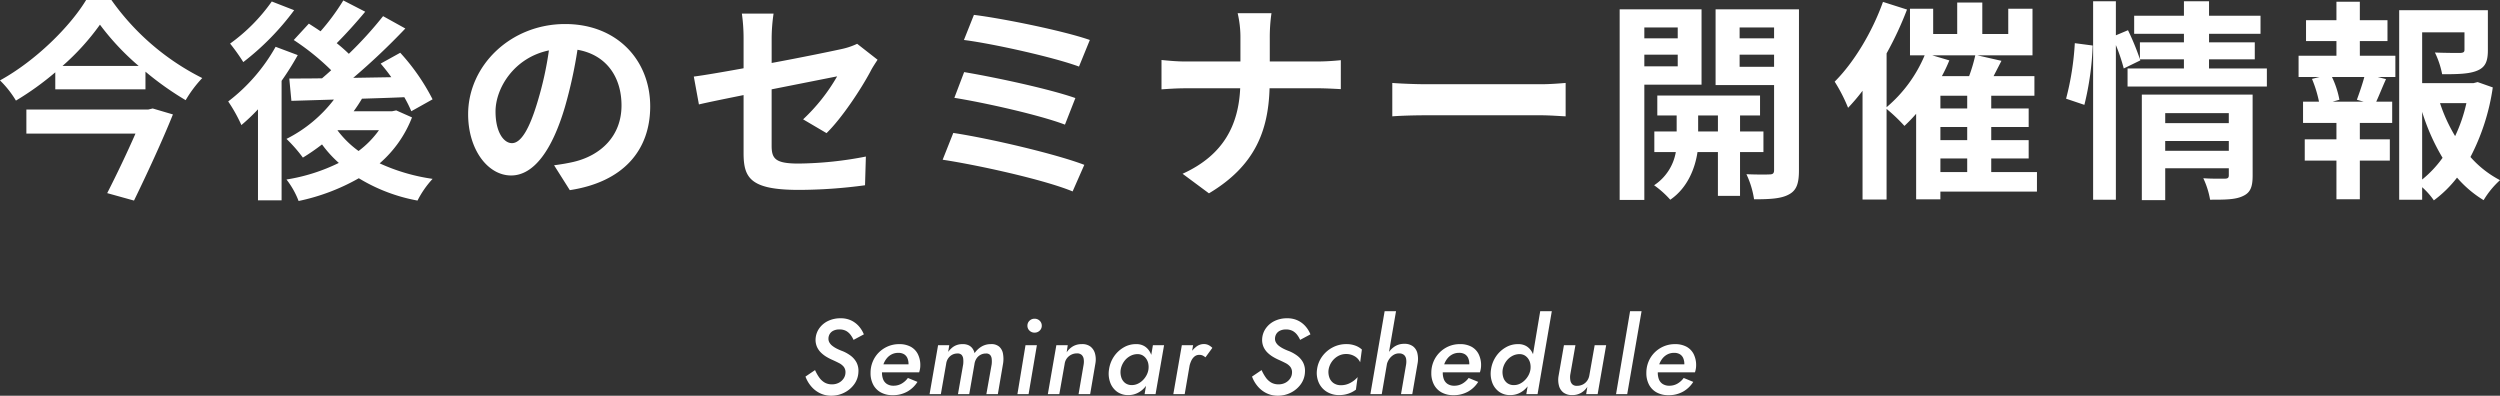
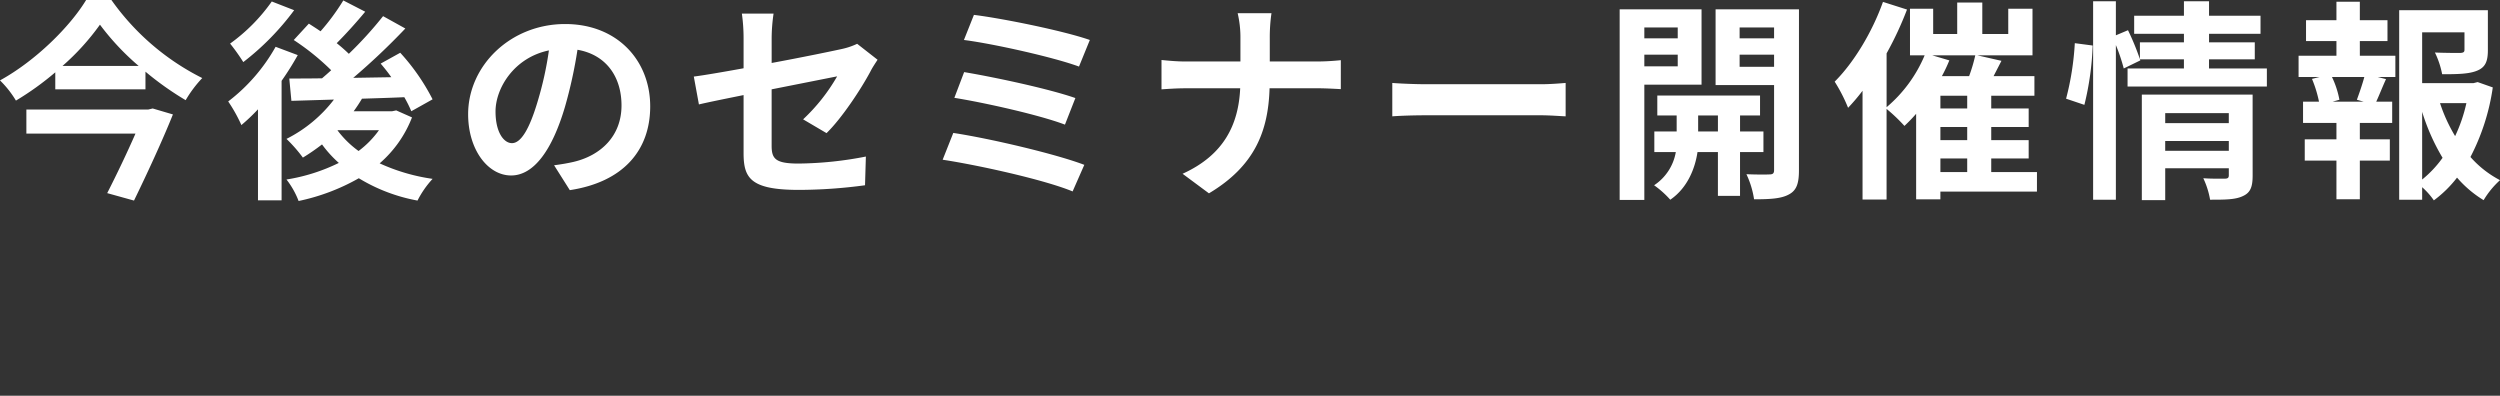
<svg xmlns="http://www.w3.org/2000/svg" id="コンポーネント_59_3" data-name="コンポーネント 59 – 3" width="564.192" height="89.305" viewBox="0 0 564.192 89.305">
  <rect x="0" y="0" width="564.192" height="89.305" fill="#333333" stroke="none" />
  <path id="パス_2623" data-name="パス 2623" d="M-248.5-16.224H-276V-10.8h24.624c-1.824,4.176-4.272,9.312-6.384,13.44l6.048,1.68c2.976-6.1,6.432-13.584,8.784-19.44l-4.56-1.344Zm-19.344-9.84a54.508,54.508,0,0,0,8.448-9.312,57.208,57.208,0,0,0,8.736,9.312Zm5.328-14.88c-3.6,5.952-11.328,13.68-19.44,18.144a22.416,22.416,0,0,1,3.6,4.56,65.061,65.061,0,0,0,8.88-6.384v3.84h20.352v-3.984a68.366,68.366,0,0,0,9.072,6.432,27.13,27.13,0,0,1,3.744-4.992,55.583,55.583,0,0,1-20.5-17.616Zm41.9.336a40.106,40.106,0,0,1-9.408,9.5,43.68,43.68,0,0,1,2.976,4.176A59.011,59.011,0,0,0-215.568-38.64Zm.864,10.224a40.292,40.292,0,0,1-10.7,12.336,34.671,34.671,0,0,1,2.976,5.328,42.5,42.5,0,0,0,3.744-3.552V4.272h5.328V-22.7a64.324,64.324,0,0,0,3.648-5.808Zm14.016,18.816h9.312a21.373,21.373,0,0,1-4.608,4.7,21.916,21.916,0,0,1-4.752-4.656Zm13.2-4.464-.912.192h-8.688c.672-.912,1.3-1.872,1.872-2.832,3.12-.1,6.384-.192,9.552-.336a27.709,27.709,0,0,1,1.584,3.168l4.8-2.688a47.327,47.327,0,0,0-7.3-10.512l-4.416,2.448c.816.96,1.632,1.968,2.4,3.072l-8.592.144a153.4,153.4,0,0,0,11.76-11.136L-195.5-37.3a86.125,86.125,0,0,1-7.728,8.5,36.093,36.093,0,0,0-2.736-2.4c2.016-2.016,4.368-4.608,6.432-7.1l-4.944-2.544a49.716,49.716,0,0,1-5.136,6.96c-.912-.624-1.824-1.2-2.64-1.728l-3.408,3.7a54.6,54.6,0,0,1,8.448,6.816c-.672.624-1.392,1.248-2.064,1.824-2.736.048-5.232.048-7.392.048l.48,5.04,9.6-.288A30.983,30.983,0,0,1-217.3-9.6a33.267,33.267,0,0,1,3.7,4.224,46.432,46.432,0,0,0,4.32-2.976,26.147,26.147,0,0,0,3.792,4.176A41.5,41.5,0,0,1-217.3-.432a18.564,18.564,0,0,1,2.736,4.848A46.911,46.911,0,0,0-200.976-.72a38.881,38.881,0,0,0,13.248,5.04,21.343,21.343,0,0,1,3.408-4.9,43.07,43.07,0,0,1-11.952-3.5,26.219,26.219,0,0,0,7.3-10.368Zm26.112,7.392c-1.776,0-3.7-2.352-3.7-7.152,0-5.232,4.176-12.144,12.048-13.776a76.3,76.3,0,0,1-2.544,11.52C-162.528-11.616-164.448-8.64-166.416-8.64ZM-153.36,1.968c12-1.824,18.144-8.928,18.144-18.912,0-10.368-7.44-18.576-19.2-18.576-12.336,0-21.888,9.408-21.888,20.352,0,8.016,4.464,13.824,9.7,13.824,5.184,0,9.312-5.856,12.144-15.456a103.3,103.3,0,0,0,2.832-12.912c6.384,1.1,9.936,6,9.936,12.576,0,6.912-4.7,11.28-10.8,12.72-1.248.288-2.592.528-4.416.768ZM-95.424-10.9c3.456-3.36,7.824-9.984,9.936-13.968.432-.864,1.152-1.92,1.584-2.592l-4.608-3.6A15.663,15.663,0,0,1-91.92-29.9c-2.16.48-8.88,1.872-15.888,3.168V-32.4a39.509,39.509,0,0,1,.432-5.472h-7.152a40.237,40.237,0,0,1,.384,5.472v6.864c-4.752.864-8.976,1.584-11.232,1.872l1.152,6.288c2.016-.48,5.808-1.248,10.08-2.112v13.1c0,5.664,1.584,8.3,12.528,8.3A112.829,112.829,0,0,0-86.736.864l.192-6.48a82.467,82.467,0,0,1-15.168,1.584c-5.232,0-6.1-1.056-6.1-4.032v-12.72c6.816-1.344,13.3-2.64,14.784-2.928a41.694,41.694,0,0,1-7.68,9.7ZM-62.16-37.584l-2.256,5.664c6.768.864,20.4,3.936,25.968,6l2.448-6C-42.048-34.032-55.872-36.816-62.16-37.584Zm-2.208,12.912-2.208,5.808c7.152,1.152,19.44,3.936,24.96,6.048l2.352-6C-45.312-20.928-57.5-23.52-64.368-24.672Zm-2.448,13.728-2.4,6.048c7.68,1.152,22.848,4.464,29.328,7.152l2.64-6C-43.824-6.24-58.608-9.7-66.816-10.944ZM4.608-27.072V-32.3a37.441,37.441,0,0,1,.384-5.664H-2.64a23.983,23.983,0,0,1,.624,5.616v5.28H-14.5c-1.92,0-3.888-.192-5.328-.336v6.624c1.488-.1,3.408-.24,5.52-.24h12.24C-2.448-12.912-5.664-6-15.072-1.728L-9.12,2.688C1.248-3.5,4.272-11.376,4.56-21.024h10.8c1.92,0,4.272.144,5.28.192V-27.36c-1.008.1-3.024.288-5.232.288ZM32.256-14.688c1.776-.144,4.992-.24,7.728-.24H65.76c2.016,0,4.464.192,5.616.24v-7.536c-1.248.1-3.408.288-5.616.288H39.984c-2.5,0-6-.144-7.728-.288ZM96.672-34.752V-32.3H89.136v-2.448Zm-7.536,8.784v-2.64h7.536v2.64Zm12.912,4.128V-38.832H83.568V4.176h5.568V-21.84Zm-.768,10.56v-3.6h4.464v3.6Zm14.736,4.656V-11.28h-5.28v-3.6h4.512v-4.512H92.064v4.512h4.368v3.6h-5.04v4.656H96.24a11.247,11.247,0,0,1-4.9,7.488,21.6,21.6,0,0,1,3.648,3.264c4.08-2.784,5.664-7.44,6.144-10.752h4.608V3.264h4.992V-6.624ZM110.64-25.872v-2.736h7.776v2.736Zm7.776-8.88V-32.3H110.64v-2.448Zm5.616-4.08H105.216v17.088h13.2v19.2c0,.672-.24.96-1.008.96-.72.048-3.072.048-5.232-.048A20.3,20.3,0,0,1,113.9,4.032c3.648,0,6.144-.144,7.872-1.1,1.728-.912,2.256-2.5,2.256-5.424Zm31.92,33.648H162v3.072h-6.048Zm-1.872-23.28h9.744a36.169,36.169,0,0,1-1.392,4.7h-6.144a34.179,34.179,0,0,0,1.68-3.552Zm7.92,12h-6.048v-2.88H162Zm0,7.152h-6.048v-2.976H162Zm15.744,7.2h-10.32V-5.184h8.448V-9.312h-8.448v-2.976h8.448v-4.176h-8.448v-2.88h9.744V-23.76h-9.216l1.776-3.456-5.472-1.248h12.48V-38.976h-5.472v5.712h-5.856v-7.1h-5.664v7.1H154.32v-5.712h-5.232v10.512H152.4a31,31,0,0,1-8.592,11.712V-28.9a76.5,76.5,0,0,0,4.608-9.888l-5.424-1.728c-2.448,6.864-6.576,13.68-10.9,18a36.158,36.158,0,0,1,3.024,5.9,44.109,44.109,0,0,0,3.264-3.84V4.08h5.424V-16.368a38.8,38.8,0,0,1,4.032,3.84,36.14,36.14,0,0,0,2.64-2.736v19.3h5.472V2.3h21.792Zm10.7-15.168a64.8,64.8,0,0,0,1.872-13.392l-4.032-.528a62.766,62.766,0,0,1-1.968,12.528Zm18.24,10.368V-9.12H221.04v2.208Zm14.352-8.5v2.256H206.688v-2.256Zm5.376-4.176H201.408V4.224h5.28v-7.2H221.04v1.584c0,.576-.24.768-.912.768-.624,0-2.88.048-4.848-.1a18.916,18.916,0,0,1,1.536,4.848c3.312,0,5.712,0,7.392-.816,1.728-.768,2.208-2.112,2.208-4.608Zm-9.84-5.9v-2.064H226.9v-3.84h-10.32v-1.92h11.616v-4.08H216.576v-3.264h-5.664v3.264H199.68v4.08h11.232v1.92h-9.936V-27.6a57.26,57.26,0,0,0-2.688-6.528l-2.736,1.152v-7.68h-5.136V4.128h5.136v-34.9a40.13,40.13,0,0,1,1.776,5.28l3.744-1.824-.1-.24h9.936v2.064h-12.72v4.08h31.44v-4.08ZM251.472-18h-7.008L246-18.432a20.514,20.514,0,0,0-1.68-5.136h7.3c-.432,1.632-1.152,3.7-1.68,5.136Zm-.864-13.68h6.24v-4.7h-6.24V-40.56h-5.28v4.176h-6.864v4.7h6.864v3.312h-8.544v4.8h4.752l-1.728.432A27.346,27.346,0,0,1,241.392-18h-3.6v4.8h7.536v3.7h-7.152v4.8h7.152V4.032h5.28V-4.7h6.768V-9.5h-6.768v-3.7h7.3V-18h-3.6c.672-1.44,1.392-3.312,2.208-5.088l-1.872-.48h3.984v-4.8h-8.016ZM264.672-15.7A47.477,47.477,0,0,0,269.28-5.328a24.869,24.869,0,0,1-4.608,4.9Zm9.984-1.968a34.873,34.873,0,0,1-2.544,7.44,36.121,36.121,0,0,1-3.408-7.44Zm2.544-4.752-.96.24H264.672V-33.648h9.552v3.936c0,.528-.24.672-.96.72-.72,0-3.36,0-5.712-.1a19.583,19.583,0,0,1,1.632,4.9c3.5,0,6.1-.048,7.92-.816,1.872-.768,2.4-2.16,2.4-4.608V-38.64H259.488V4.128h5.184V1.3a16.562,16.562,0,0,1,2.64,2.976,26.5,26.5,0,0,0,5.232-5.136,25.22,25.22,0,0,0,6,5.088,19.743,19.743,0,0,1,3.7-4.512,23.156,23.156,0,0,1-6.672-5.232,49.028,49.028,0,0,0,5.04-15.7Z" transform="translate(281.952 40.944)" fill="#fff" />
-   <path id="パス_2624" data-name="パス 2624" d="M-98.016-5.424l-2.16,1.464A7.314,7.314,0,0,0-98.928-1.8a6.135,6.135,0,0,0,1.98,1.572,5.693,5.693,0,0,0,2.6.588,6.417,6.417,0,0,0,2.952-.7,6.125,6.125,0,0,0,2.232-1.9,5.013,5.013,0,0,0,.936-2.76,4.094,4.094,0,0,0-.468-2.22,4.743,4.743,0,0,0-1.344-1.5A8.486,8.486,0,0,0-91.8-9.7a11.883,11.883,0,0,1-1.308-.564,5.885,5.885,0,0,1-1.02-.648,2.564,2.564,0,0,1-.66-.768,1.676,1.676,0,0,1-.2-.9,2.057,2.057,0,0,1,.312-1.032,1.965,1.965,0,0,1,.84-.72,2.974,2.974,0,0,1,1.3-.264,3.12,3.12,0,0,1,1.536.336A3.221,3.221,0,0,1-90-13.38a5.686,5.686,0,0,1,.672,1.14L-87-13.488a6.37,6.37,0,0,0-1.08-1.776A5.429,5.429,0,0,0-89.808-16.6a5.416,5.416,0,0,0-2.448-.516,6.349,6.349,0,0,0-2.832.612,5.124,5.124,0,0,0-1.992,1.68,4.562,4.562,0,0,0-.816,2.412,3.951,3.951,0,0,0,.324,1.764,4.257,4.257,0,0,0,.924,1.308,6.721,6.721,0,0,0,1.224.936,11.713,11.713,0,0,0,1.248.648q.864.384,1.56.744a3.27,3.27,0,0,1,1.092.864A2.018,2.018,0,0,1-91.152-4.8a2.427,2.427,0,0,1-.408,1.26,2.923,2.923,0,0,1-1.056.96,3.22,3.22,0,0,1-1.584.372,3.217,3.217,0,0,1-1.656-.408,3.946,3.946,0,0,1-1.212-1.128A9.741,9.741,0,0,1-98.016-5.424ZM-80.52.24a6.566,6.566,0,0,0,3.336-.816A6.484,6.484,0,0,0-74.9-2.76l-2.16-.888a4.527,4.527,0,0,1-1.38,1.26A3.571,3.571,0,0,1-80.3-1.9a2.69,2.69,0,0,1-1.512-.4,2.2,2.2,0,0,1-.864-1.116A4.165,4.165,0,0,1-82.9-5.064a5.855,5.855,0,0,1,.324-1.68,4.4,4.4,0,0,1,.756-1.344,3.488,3.488,0,0,1,1.128-.9,3.229,3.229,0,0,1,1.464-.324,2.429,2.429,0,0,1,1.3.312,1.928,1.928,0,0,1,.756.876,3.309,3.309,0,0,1,.252,1.356,1.923,1.923,0,0,1-.1.588,5.169,5.169,0,0,1-.216.564l.792-1.1h-7.608v1.8h9.528a4.761,4.761,0,0,0,.18-.7,4.283,4.283,0,0,0,.084-.816,5.55,5.55,0,0,0-.576-2.64,3.9,3.9,0,0,0-1.632-1.644,5.334,5.334,0,0,0-2.544-.564,6.381,6.381,0,0,0-2.592.516,6.547,6.547,0,0,0-2.052,1.4A6.3,6.3,0,0,0-85.008-7.3a6.541,6.541,0,0,0-.48,2.5,5.524,5.524,0,0,0,.624,2.712A4.258,4.258,0,0,0-83.124-.36,5.417,5.417,0,0,0-80.52.24Zm24.96-7.272a6.67,6.67,0,0,0-.048-2.124,2.728,2.728,0,0,0-.852-1.56,2.658,2.658,0,0,0-1.884-.564,4.015,4.015,0,0,0-2.1.552A5.057,5.057,0,0,0-62.016-9.24a2.9,2.9,0,0,0-.492-1.092,2.263,2.263,0,0,0-.912-.72,3.144,3.144,0,0,0-1.38-.228,3.626,3.626,0,0,0-1.26.216,3.477,3.477,0,0,0-1.056.612,5.24,5.24,0,0,0-.852.924l.24-1.512h-2.52L-72.168,0h2.544l1.2-6.84a2.825,2.825,0,0,1,.444-1.212,2.553,2.553,0,0,1,.888-.816,2.453,2.453,0,0,1,1.212-.3,1.2,1.2,0,0,1,.96.336,1.609,1.609,0,0,1,.348.9,5.61,5.61,0,0,1-.012,1.212L-65.76,0h2.544l1.176-6.768A3.01,3.01,0,0,1-61.6-8a2.549,2.549,0,0,1,.9-.852,2.492,2.492,0,0,1,1.248-.312,1.2,1.2,0,0,1,.96.336,1.609,1.609,0,0,1,.348.9,5.61,5.61,0,0,1-.012,1.212L-59.352,0h2.592Zm5.472-8.4a1.485,1.485,0,0,0,.468,1.1,1.572,1.572,0,0,0,1.14.456,1.6,1.6,0,0,0,1.164-.456,1.485,1.485,0,0,0,.468-1.1,1.512,1.512,0,0,0-.468-1.128,1.6,1.6,0,0,0-1.164-.456,1.572,1.572,0,0,0-1.14.456A1.512,1.512,0,0,0-50.088-15.432Zm-.432,4.392L-52.344,0h2.52l1.872-11.04Zm13.128,4.32L-38.544,0h2.616l1.2-7.032a5.047,5.047,0,0,0-.108-2.124,2.989,2.989,0,0,0-1.008-1.56,3.019,3.019,0,0,0-2-.564,3.849,3.849,0,0,0-1.944.48,4.332,4.332,0,0,0-1.44,1.368l.24-1.608H-43.56L-45.48,0h2.592l1.2-6.792a2.687,2.687,0,0,1,.48-1.248,2.786,2.786,0,0,1,.984-.84,2.768,2.768,0,0,1,1.3-.312,1.5,1.5,0,0,1,1.08.348,1.6,1.6,0,0,1,.456.912A3.845,3.845,0,0,1-37.392-6.72Zm15.624-4.32L-23.64,0h2.472l1.92-11.04ZM-31.68-5.52a5.875,5.875,0,0,0,.264,2.868A4.452,4.452,0,0,0-29.892-.564a4.189,4.189,0,0,0,2.58.78,4.621,4.621,0,0,0,2.028-.444,5.189,5.189,0,0,0,1.632-1.236A7.072,7.072,0,0,0-22.476-3.3a7.674,7.674,0,0,0,.612-2.22,8.5,8.5,0,0,0,.012-2.16,4.958,4.958,0,0,0-.588-1.836A3.593,3.593,0,0,0-23.652-10.8a3.45,3.45,0,0,0-1.884-.48,5.363,5.363,0,0,0-2.832.744,6.679,6.679,0,0,0-2.2,2.064A6.983,6.983,0,0,0-31.68-5.52Zm2.64,0a4.443,4.443,0,0,1,.732-1.8,4.026,4.026,0,0,1,1.4-1.272,3.429,3.429,0,0,1,1.752-.432,2.252,2.252,0,0,1,1.116.312,2.585,2.585,0,0,1,.792.768,2.942,2.942,0,0,1,.444,1.1,4.036,4.036,0,0,1,.024,1.32,4.1,4.1,0,0,1-.48,1.356,4.622,4.622,0,0,1-.876,1.116,4,4,0,0,1-1.116.744A3.067,3.067,0,0,1-26.5-2.04a2.432,2.432,0,0,1-1.548-.48A2.556,2.556,0,0,1-28.908-3.8,3.951,3.951,0,0,1-29.04-5.52ZM-12.7-11.04H-15.24L-17.16,0h2.568ZM-9.912-8.3l1.56-2.136a3.259,3.259,0,0,0-.876-.636,2.352,2.352,0,0,0-1.044-.228,2.83,2.83,0,0,0-1.8.672,5.671,5.671,0,0,0-1.416,1.716,7.327,7.327,0,0,0-.792,2.172l.744.5a6.083,6.083,0,0,1,.42-1.272,2.719,2.719,0,0,1,.744-.984,1.641,1.641,0,0,1,1.14-.36,1.59,1.59,0,0,1,.72.156A3.11,3.11,0,0,1-9.912-8.3ZM2.76-5.424.6-3.96A7.314,7.314,0,0,0,1.848-1.8,6.135,6.135,0,0,0,3.828-.228a5.693,5.693,0,0,0,2.6.588,6.417,6.417,0,0,0,2.952-.7,6.125,6.125,0,0,0,2.232-1.9,5.013,5.013,0,0,0,.936-2.76,4.094,4.094,0,0,0-.468-2.22,4.743,4.743,0,0,0-1.344-1.5A8.486,8.486,0,0,0,8.976-9.7a11.884,11.884,0,0,1-1.308-.564,5.885,5.885,0,0,1-1.02-.648,2.564,2.564,0,0,1-.66-.768,1.676,1.676,0,0,1-.2-.9A2.057,2.057,0,0,1,6.1-13.608a1.965,1.965,0,0,1,.84-.72,2.974,2.974,0,0,1,1.3-.264,3.12,3.12,0,0,1,1.536.336,3.221,3.221,0,0,1,1.008.876,5.685,5.685,0,0,1,.672,1.14l2.328-1.248a6.37,6.37,0,0,0-1.08-1.776A5.429,5.429,0,0,0,10.968-16.6a5.416,5.416,0,0,0-2.448-.516,6.349,6.349,0,0,0-2.832.612A5.124,5.124,0,0,0,3.7-14.82a4.562,4.562,0,0,0-.816,2.412A3.951,3.951,0,0,0,3.2-10.644a4.257,4.257,0,0,0,.924,1.308A6.721,6.721,0,0,0,5.352-8.4,11.714,11.714,0,0,0,6.6-7.752q.864.384,1.56.744a3.27,3.27,0,0,1,1.092.864A2.018,2.018,0,0,1,9.624-4.8a2.427,2.427,0,0,1-.408,1.26,2.923,2.923,0,0,1-1.056.96,3.22,3.22,0,0,1-1.584.372A3.217,3.217,0,0,1,4.92-2.616,3.946,3.946,0,0,1,3.708-3.744,9.741,9.741,0,0,1,2.76-5.424Zm15.12-.1A4.344,4.344,0,0,1,18.6-7.3a4.24,4.24,0,0,1,1.392-1.272,3.659,3.659,0,0,1,1.848-.48,3.676,3.676,0,0,1,1.908.5,3.1,3.1,0,0,1,1.26,1.368l.384-2.88a4.424,4.424,0,0,0-1.524-.9,5.734,5.734,0,0,0-1.956-.324,6.59,6.59,0,0,0-3.132.756,6.8,6.8,0,0,0-2.364,2.052A6.363,6.363,0,0,0,15.264-5.52a5.43,5.43,0,0,0,.384,2.892A4.6,4.6,0,0,0,17.436-.552,5.2,5.2,0,0,0,20.28.216,6.28,6.28,0,0,0,22.368-.12a5.989,5.989,0,0,0,1.68-.888l.384-2.832a5.572,5.572,0,0,1-1.644,1.3,4.35,4.35,0,0,1-2.2.528,2.8,2.8,0,0,1-1.62-.5A2.581,2.581,0,0,1,18.036-3.8,3.722,3.722,0,0,1,17.88-5.52ZM33.1-18.72H30.528L27.312,0H29.88Zm2.28,12L34.224,0h2.544l1.224-7.08a5.593,5.593,0,0,0-.084-2.184,2.739,2.739,0,0,0-.984-1.524,3.165,3.165,0,0,0-1.98-.564,3.838,3.838,0,0,0-2.22.648A4.856,4.856,0,0,0,31.2-9.012a7.749,7.749,0,0,0-.816,2.268h.648A3.562,3.562,0,0,1,31.6-7.968a3.26,3.26,0,0,1,.972-.9,2.35,2.35,0,0,1,1.32-.324,1.618,1.618,0,0,1,1.044.384,1.559,1.559,0,0,1,.444.876A3.838,3.838,0,0,1,35.376-6.72ZM46.032.24a6.566,6.566,0,0,0,3.336-.816,6.484,6.484,0,0,0,2.28-2.184l-2.16-.888a4.526,4.526,0,0,1-1.38,1.26,3.571,3.571,0,0,1-1.86.492,2.69,2.69,0,0,1-1.512-.4,2.2,2.2,0,0,1-.864-1.116,4.165,4.165,0,0,1-.216-1.656,5.855,5.855,0,0,1,.324-1.68,4.4,4.4,0,0,1,.756-1.344,3.488,3.488,0,0,1,1.128-.9,3.229,3.229,0,0,1,1.464-.324,2.429,2.429,0,0,1,1.3.312,1.928,1.928,0,0,1,.756.876,3.309,3.309,0,0,1,.252,1.356,1.923,1.923,0,0,1-.1.588,5.171,5.171,0,0,1-.216.564l.792-1.1H42.5v1.8h9.528a4.761,4.761,0,0,0,.18-.7,4.283,4.283,0,0,0,.084-.816,5.55,5.55,0,0,0-.576-2.64,3.9,3.9,0,0,0-1.632-1.644,5.334,5.334,0,0,0-2.544-.564,6.381,6.381,0,0,0-2.592.516A6.547,6.547,0,0,0,42.9-9.36,6.3,6.3,0,0,0,41.544-7.3a6.541,6.541,0,0,0-.48,2.5,5.524,5.524,0,0,0,.624,2.712A4.258,4.258,0,0,0,43.428-.36,5.417,5.417,0,0,0,46.032.24ZM65.64-18.72,62.5,0H65.04l3.216-18.72ZM54.528-5.52a5.875,5.875,0,0,0,.264,2.868A4.451,4.451,0,0,0,56.316-.564a4.189,4.189,0,0,0,2.58.78,4.621,4.621,0,0,0,2.028-.444,5.189,5.189,0,0,0,1.632-1.236A7.072,7.072,0,0,0,63.732-3.3a7.675,7.675,0,0,0,.612-2.22,8.5,8.5,0,0,0,.012-2.16,4.958,4.958,0,0,0-.588-1.836A3.593,3.593,0,0,0,62.556-10.8a3.45,3.45,0,0,0-1.884-.48,5.363,5.363,0,0,0-2.832.744,6.679,6.679,0,0,0-2.2,2.064A6.984,6.984,0,0,0,54.528-5.52Zm2.64,0a4.443,4.443,0,0,1,.732-1.8,4.026,4.026,0,0,1,1.4-1.272,3.429,3.429,0,0,1,1.752-.432,2.252,2.252,0,0,1,1.116.312,2.585,2.585,0,0,1,.792.768,2.942,2.942,0,0,1,.444,1.1,4.036,4.036,0,0,1,.024,1.32,4.1,4.1,0,0,1-.48,1.356,4.622,4.622,0,0,1-.876,1.116A4,4,0,0,1,60.96-2.3a3.067,3.067,0,0,1-1.248.264,2.432,2.432,0,0,1-1.548-.48A2.556,2.556,0,0,1,57.3-3.8,3.951,3.951,0,0,1,57.168-5.52Zm15.24,1.2,1.176-6.72H70.992L69.768-4.032a5.188,5.188,0,0,0,.1,2.124A2.836,2.836,0,0,0,70.872-.36a3.17,3.17,0,0,0,1.992.576,3.889,3.889,0,0,0,1.98-.492,4.274,4.274,0,0,0,1.428-1.356L76.008,0H78.6l1.92-11.04H77.928l-1.2,6.792a2.974,2.974,0,0,1-.5,1.236,2.659,2.659,0,0,1-.972.84,2.889,2.889,0,0,1-1.332.3,1.418,1.418,0,0,1-1.044-.348,1.64,1.64,0,0,1-.444-.912A4.191,4.191,0,0,1,72.408-4.32ZM85.92-18.72,82.752,0h2.52l3.24-18.72ZM94.56.24A6.566,6.566,0,0,0,97.9-.576a6.484,6.484,0,0,0,2.28-2.184l-2.16-.888a4.527,4.527,0,0,1-1.38,1.26,3.571,3.571,0,0,1-1.86.492,2.69,2.69,0,0,1-1.512-.4A2.2,2.2,0,0,1,92.4-3.408a4.165,4.165,0,0,1-.216-1.656,5.855,5.855,0,0,1,.324-1.68,4.4,4.4,0,0,1,.756-1.344,3.488,3.488,0,0,1,1.128-.9,3.229,3.229,0,0,1,1.464-.324,2.429,2.429,0,0,1,1.3.312,1.928,1.928,0,0,1,.756.876,3.309,3.309,0,0,1,.252,1.356,1.923,1.923,0,0,1-.1.588,5.169,5.169,0,0,1-.216.564l.792-1.1H91.032v1.8h9.528a4.761,4.761,0,0,0,.18-.7,4.283,4.283,0,0,0,.084-.816,5.55,5.55,0,0,0-.576-2.64,3.9,3.9,0,0,0-1.632-1.644,5.334,5.334,0,0,0-2.544-.564,6.381,6.381,0,0,0-2.592.516,6.547,6.547,0,0,0-2.052,1.4A6.3,6.3,0,0,0,90.072-7.3a6.541,6.541,0,0,0-.48,2.5,5.524,5.524,0,0,0,.624,2.712A4.258,4.258,0,0,0,91.956-.36,5.417,5.417,0,0,0,94.56.24Z" transform="translate(281.952 88.944)" fill="#fff" />
</svg>